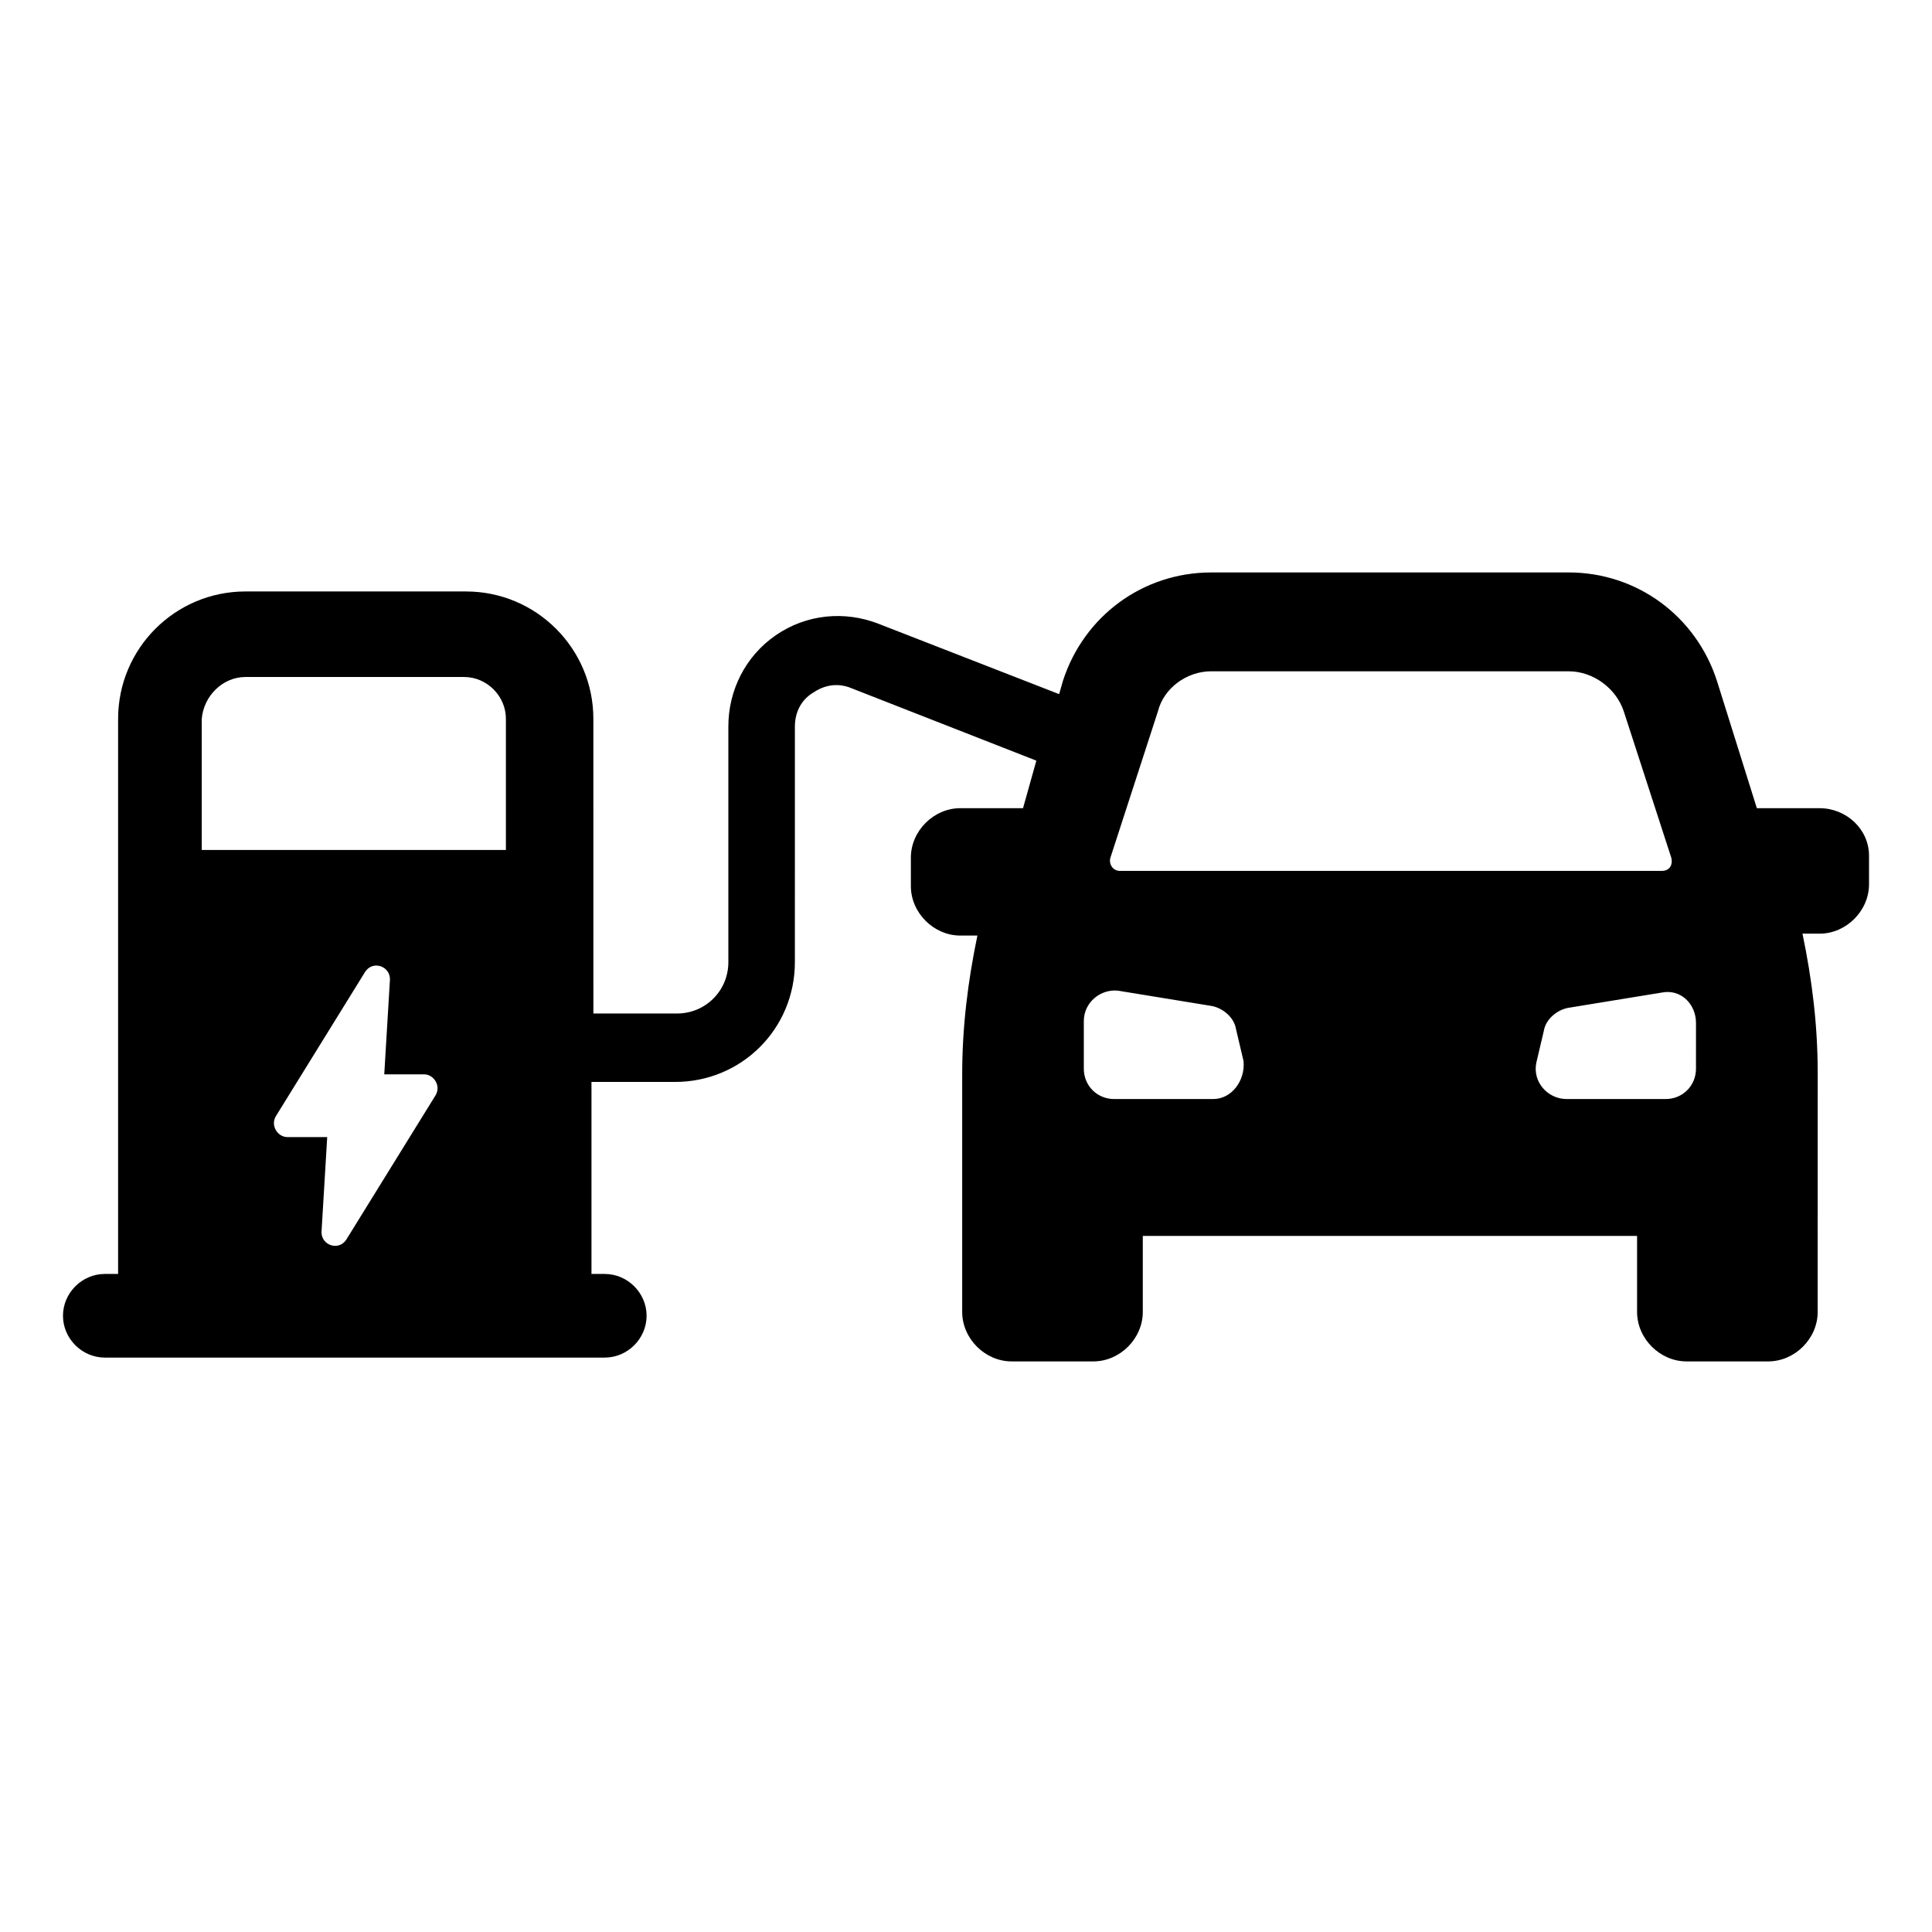
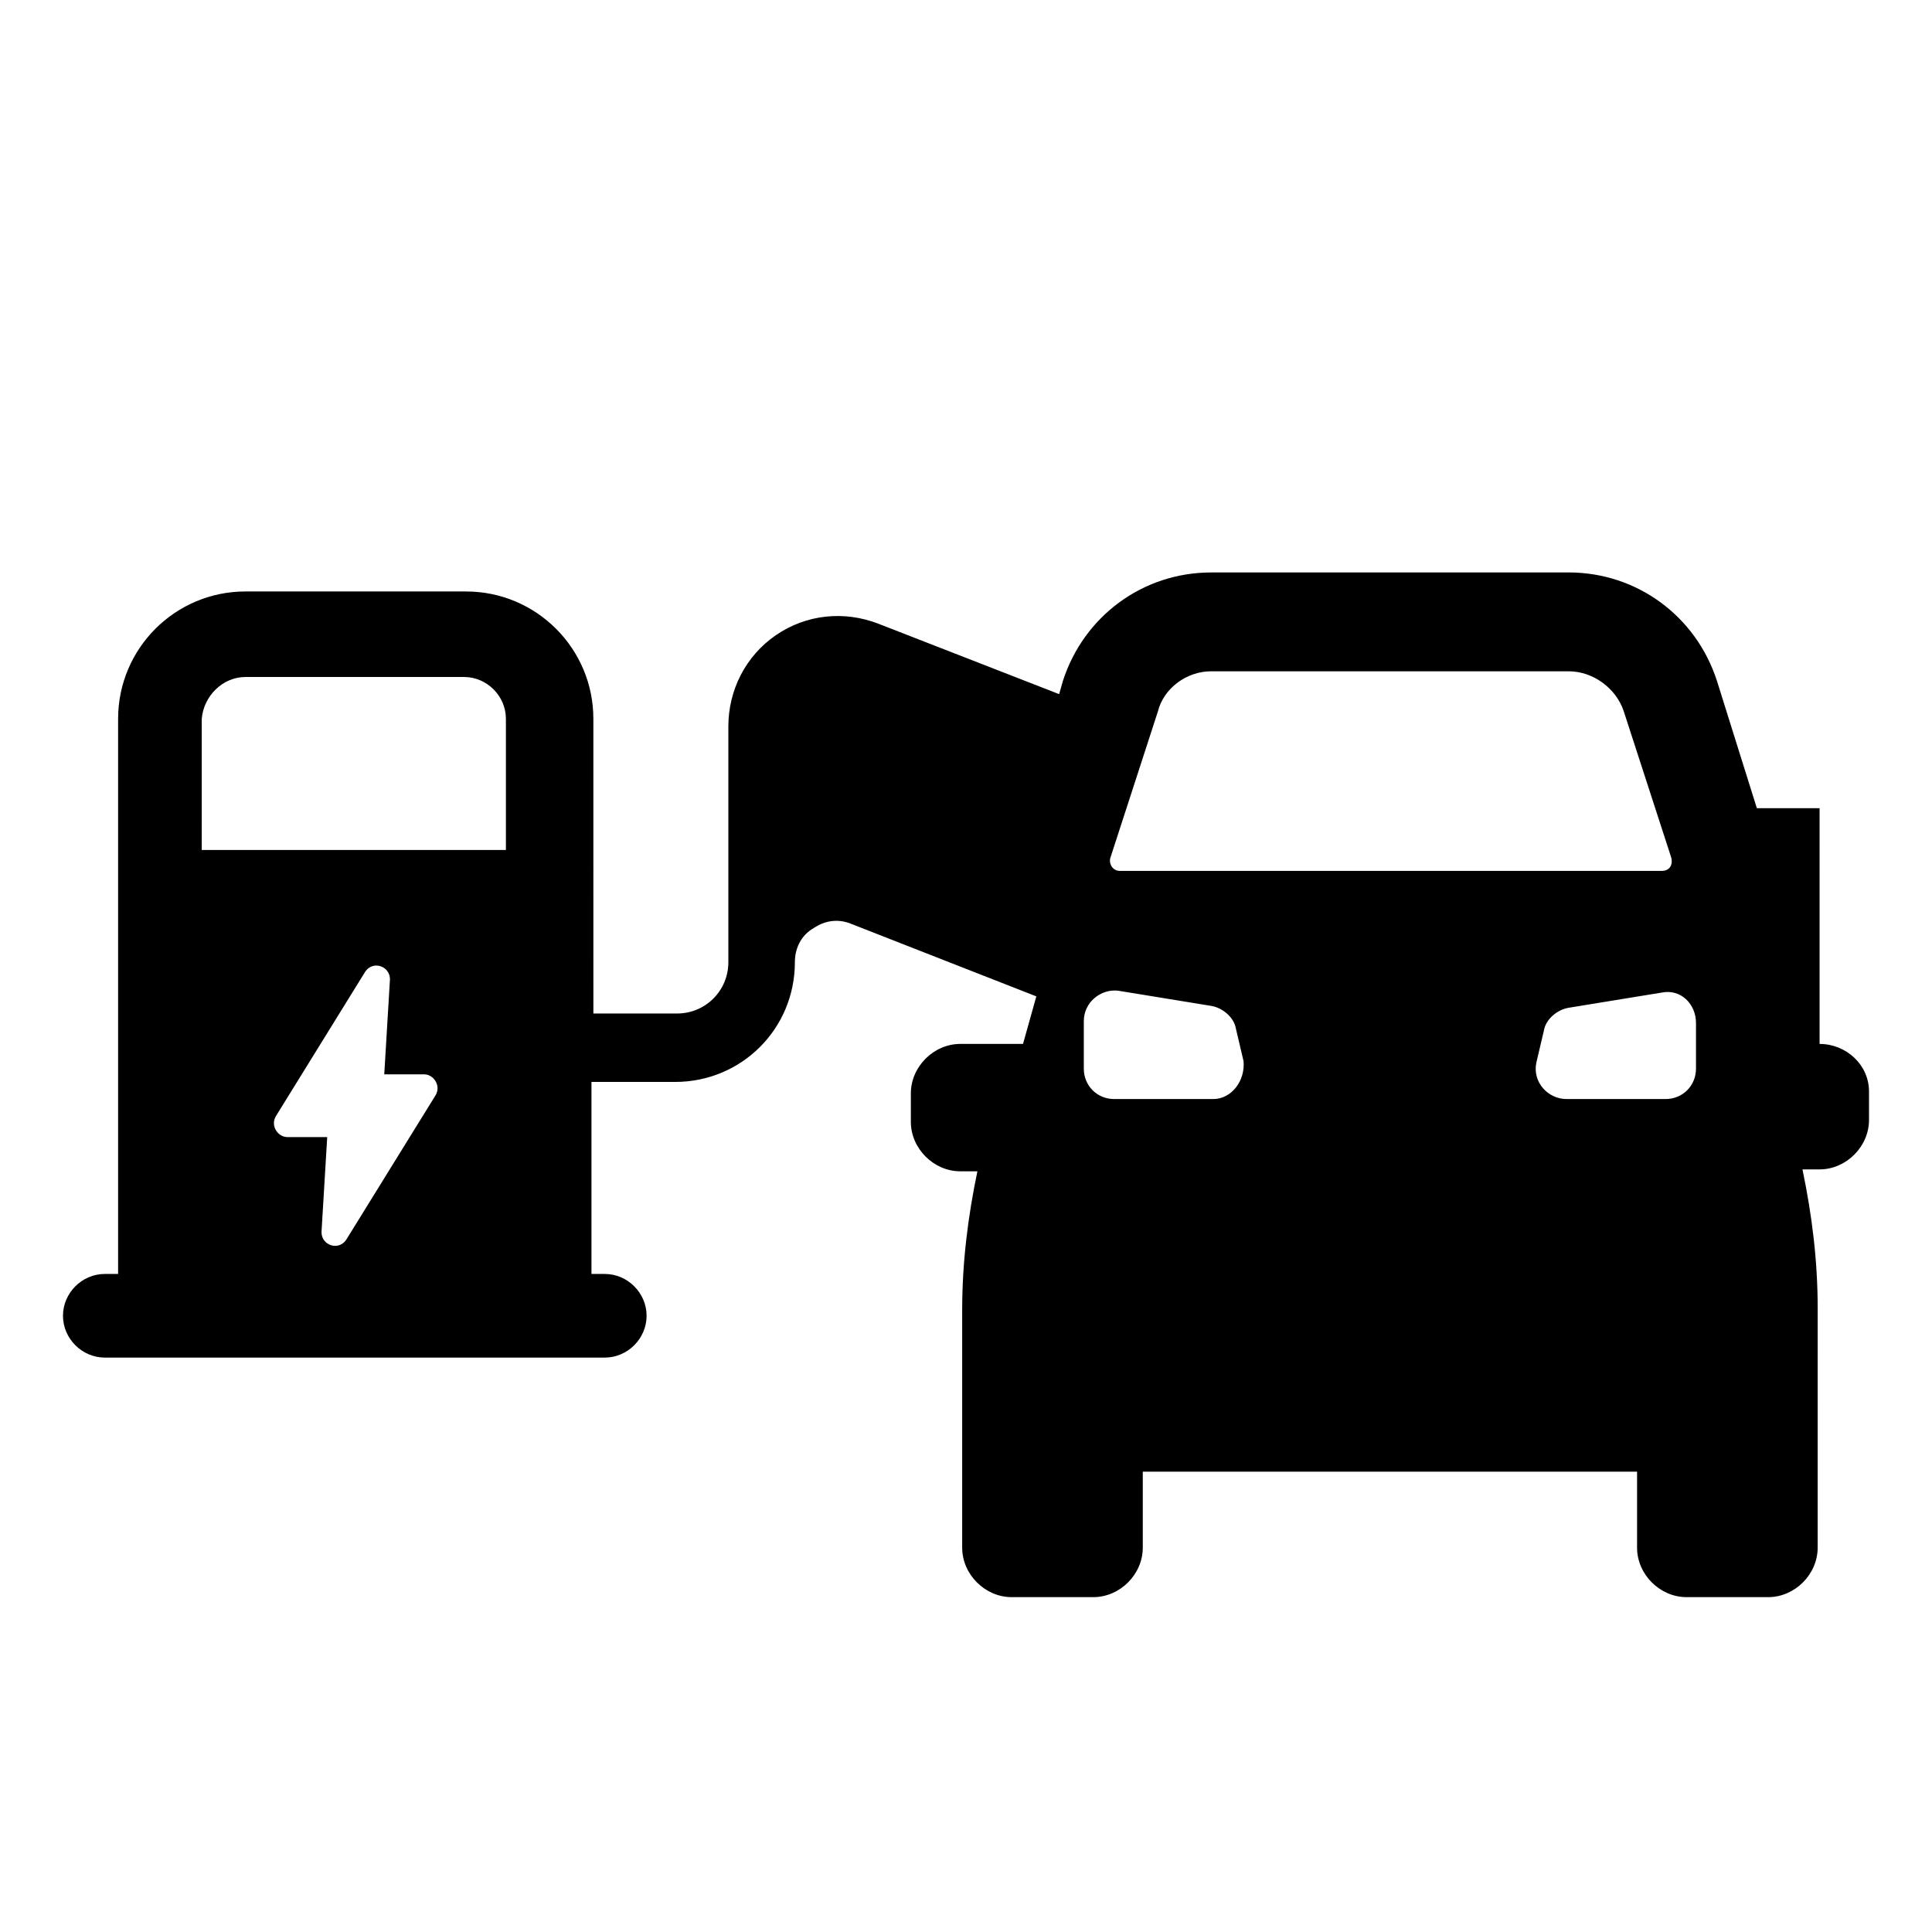
<svg xmlns="http://www.w3.org/2000/svg" fill="#000000" width="800px" height="800px" version="1.1" viewBox="144 144 512 512">
-   <path d="m626.21 358.18h-16.625l-10.582-33.758c-5.543-17.129-21.16-28.719-39.297-28.719l-94.719 0.004c-18.137 0-33.754 11.586-39.297 28.719l-1.008 3.527-47.859-18.645c-9.07-3.527-19.145-2.519-27.207 3.023-8.062 5.543-12.594 14.609-12.594 24.184v62.473c0 7.559-6.047 13.602-13.602 13.602h-22.168l-0.004-78.09c0-18.641-15.113-33.754-33.754-33.754l-58.441-0.004c-18.641 0-33.754 15.113-33.754 33.754v147.11l-3.527 0.004c-6.047 0-11.082 5.039-11.082 11.082 0 6.047 5.039 11.082 11.082 11.082h132.5c6.047 0 11.082-5.039 11.082-11.082 0-6.047-5.039-11.082-11.082-11.082h-3.527v-50.887h22.168c17.633 0 31.738-14.105 31.738-31.738l0.004-62.473c0-3.527 1.512-7.055 5.039-9.07 3.023-2.016 6.551-2.519 10.078-1.008l48.871 19.145-3.531 12.598h-16.625c-7.055 0-13.098 6.047-13.098 13.098v7.559c0 7.055 6.047 13.098 13.098 13.098h4.535c-2.519 12.09-4.031 24.184-4.031 36.777v62.977c0 7.055 6.047 13.098 13.098 13.098h21.664c7.055 0 13.098-6.047 13.098-13.098v-20.152h130.99v20.152c0 7.055 6.047 13.098 13.098 13.098h21.664c7.055 0 13.098-6.047 13.098-13.098l0.004-63.48c0-12.594-1.512-24.688-4.031-36.777h4.535c7.055 0 13.098-6.047 13.098-13.098v-7.559c0-7.055-6.047-12.594-13.098-12.594zm-369.8 70.531c2.519 0 4.535 3.023 3.023 5.543l-23.68 38.289c-2.016 3.023-6.551 1.512-6.551-2.016l1.512-25.191h-10.578c-2.519 0-4.535-3.023-3.023-5.543l23.68-38.289c2.016-3.023 6.551-1.512 6.551 2.016l-1.512 25.191zm-47.359-105.3h57.938c6.047 0 11.082 5.039 11.082 11.082v34.762h-80.609l0.004-34.758c0.504-6.047 5.539-11.086 11.586-11.086zm255.93-1.512h94.715c6.551 0 12.594 4.535 14.609 10.578l12.594 38.793c0.504 2.016-0.504 3.527-2.519 3.527l-143.58 0.004c-2.016 0-3.023-2.016-2.519-3.527l12.594-38.793c1.512-6.047 7.559-10.582 14.105-10.582zm0.504 113.36h-26.199c-4.535 0-8.062-3.527-8.062-8.062v-12.594c0-5.039 4.535-8.566 9.07-8.062l24.688 4.031c3.023 0.504 6.047 3.023 6.551 6.047l2.016 8.566c0.504 5.035-3.023 10.074-8.062 10.074zm127.97-8.062c0 4.535-3.527 8.062-8.062 8.062h-26.199c-5.039 0-9.07-4.535-8.062-9.574l2.016-8.566c0.504-3.023 3.527-5.543 6.551-6.047l24.688-4.031c5.039-1.008 9.07 3.023 9.07 8.062z" />
+   <path d="m626.21 358.18h-16.625l-10.582-33.758c-5.543-17.129-21.16-28.719-39.297-28.719l-94.719 0.004c-18.137 0-33.754 11.586-39.297 28.719l-1.008 3.527-47.859-18.645c-9.07-3.527-19.145-2.519-27.207 3.023-8.062 5.543-12.594 14.609-12.594 24.184v62.473c0 7.559-6.047 13.602-13.602 13.602h-22.168l-0.004-78.09c0-18.641-15.113-33.754-33.754-33.754l-58.441-0.004c-18.641 0-33.754 15.113-33.754 33.754v147.11l-3.527 0.004c-6.047 0-11.082 5.039-11.082 11.082 0 6.047 5.039 11.082 11.082 11.082h132.5c6.047 0 11.082-5.039 11.082-11.082 0-6.047-5.039-11.082-11.082-11.082h-3.527v-50.887h22.168c17.633 0 31.738-14.105 31.738-31.738c0-3.527 1.512-7.055 5.039-9.07 3.023-2.016 6.551-2.519 10.078-1.008l48.871 19.145-3.531 12.598h-16.625c-7.055 0-13.098 6.047-13.098 13.098v7.559c0 7.055 6.047 13.098 13.098 13.098h4.535c-2.519 12.09-4.031 24.184-4.031 36.777v62.977c0 7.055 6.047 13.098 13.098 13.098h21.664c7.055 0 13.098-6.047 13.098-13.098v-20.152h130.99v20.152c0 7.055 6.047 13.098 13.098 13.098h21.664c7.055 0 13.098-6.047 13.098-13.098l0.004-63.48c0-12.594-1.512-24.688-4.031-36.777h4.535c7.055 0 13.098-6.047 13.098-13.098v-7.559c0-7.055-6.047-12.594-13.098-12.594zm-369.8 70.531c2.519 0 4.535 3.023 3.023 5.543l-23.68 38.289c-2.016 3.023-6.551 1.512-6.551-2.016l1.512-25.191h-10.578c-2.519 0-4.535-3.023-3.023-5.543l23.68-38.289c2.016-3.023 6.551-1.512 6.551 2.016l-1.512 25.191zm-47.359-105.3h57.938c6.047 0 11.082 5.039 11.082 11.082v34.762h-80.609l0.004-34.758c0.504-6.047 5.539-11.086 11.586-11.086zm255.93-1.512h94.715c6.551 0 12.594 4.535 14.609 10.578l12.594 38.793c0.504 2.016-0.504 3.527-2.519 3.527l-143.58 0.004c-2.016 0-3.023-2.016-2.519-3.527l12.594-38.793c1.512-6.047 7.559-10.582 14.105-10.582zm0.504 113.36h-26.199c-4.535 0-8.062-3.527-8.062-8.062v-12.594c0-5.039 4.535-8.566 9.07-8.062l24.688 4.031c3.023 0.504 6.047 3.023 6.551 6.047l2.016 8.566c0.504 5.035-3.023 10.074-8.062 10.074zm127.97-8.062c0 4.535-3.527 8.062-8.062 8.062h-26.199c-5.039 0-9.07-4.535-8.062-9.574l2.016-8.566c0.504-3.023 3.527-5.543 6.551-6.047l24.688-4.031c5.039-1.008 9.07 3.023 9.07 8.062z" />
</svg>